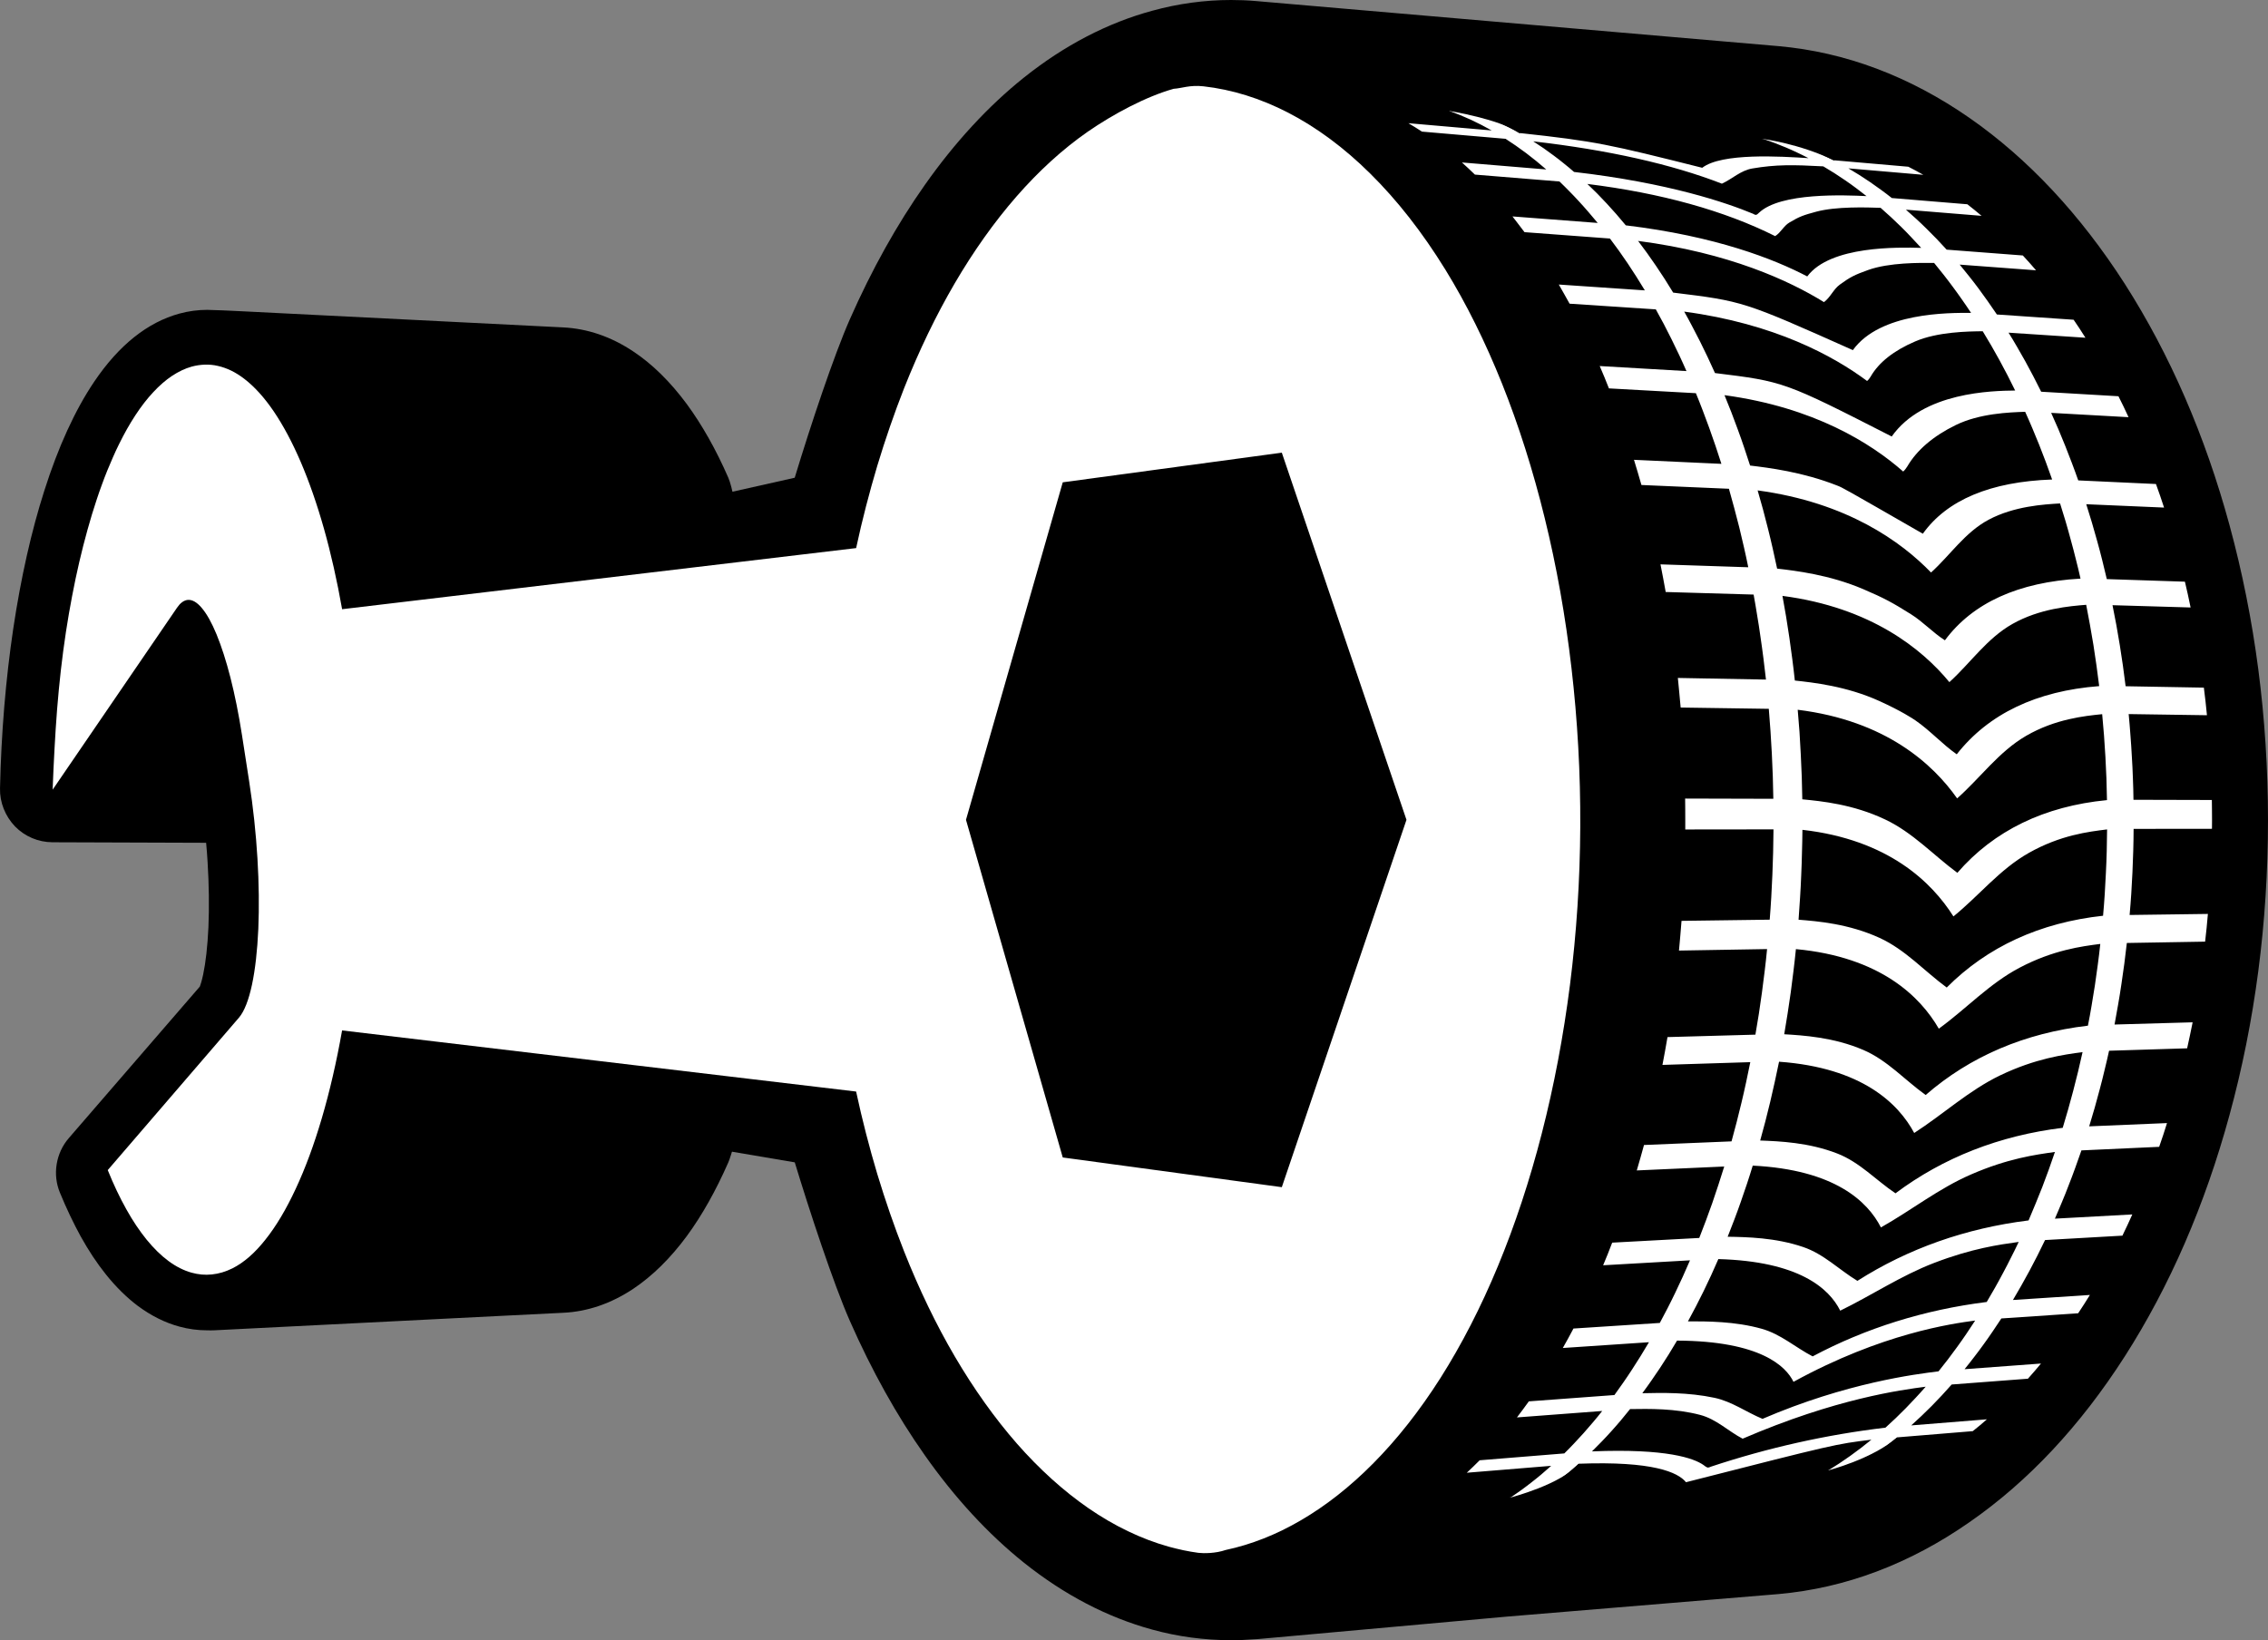
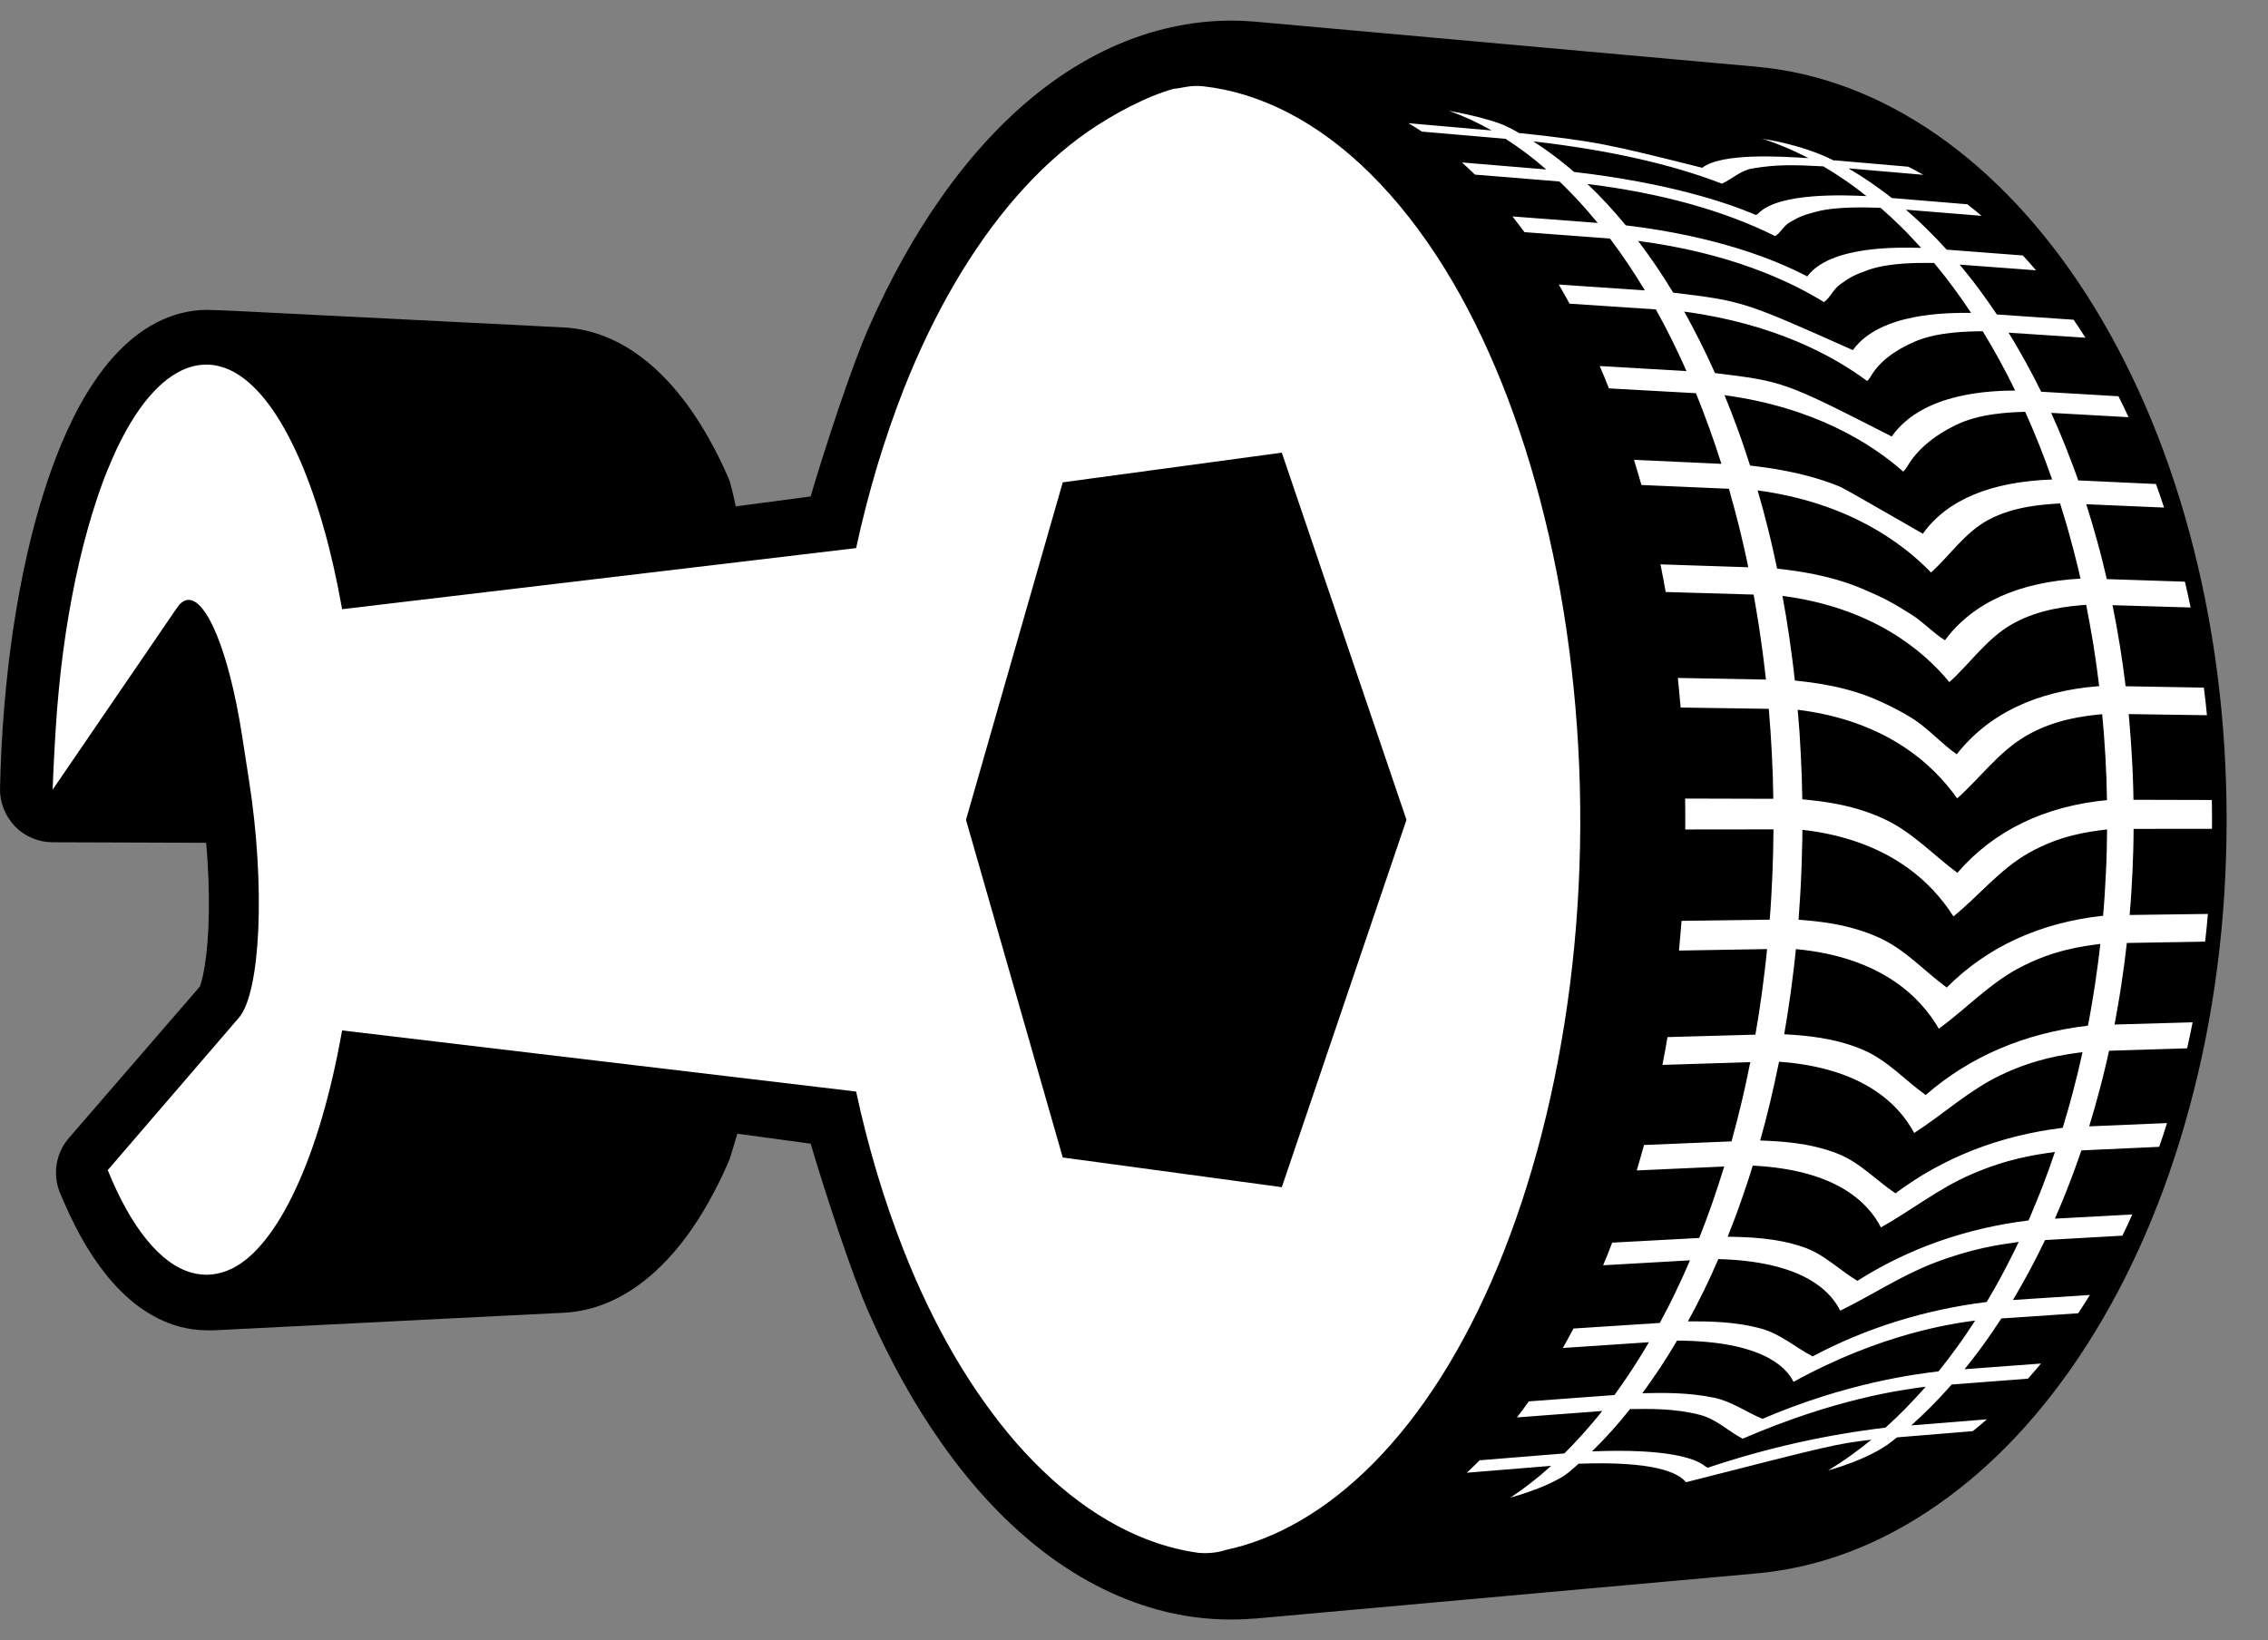
<svg xmlns="http://www.w3.org/2000/svg" xmlns:ns1="http://www.inkscape.org/namespaces/inkscape" xmlns:ns2="http://sodipodi.sourceforge.net/DTD/sodipodi-0.dtd" xmlns:xlink="http://www.w3.org/1999/xlink" width="133.943" height="96.879" viewBox="0 0 133.943 96.879" id="svg4148" version="1.1" ns1:version="0.91 r13725" ns2:docname="logo.svg">
  <rect x="0" y="0" width="133.943" height="96.879" fill="#808080" stroke="none" />
  <defs id="defs4150" />
  <ns2:namedview id="base" pagecolor="#ffffff" bordercolor="#666666" borderopacity="1.0" ns1:pageopacity="0.0" ns1:pageshadow="2" ns1:zoom="0.35" ns1:cx="-460.88571" ns1:cy="-11.560503" ns1:document-units="px" ns1:current-layer="layer1" showgrid="false" units="px" fit-margin-top="0" fit-margin-left="0" fit-margin-right="0" fit-margin-bottom="0" ns1:window-width="1600" ns1:window-height="837" ns1:window-x="-8" ns1:window-y="-8" ns1:window-maximized="1" />
  <g ns1:label="Layer 1" ns1:groupmode="layer" id="layer1" transform="translate(-321.6,-423.923)">
    <g transform="translate(558.334,463.365)" id="g5">
      <g id="g65">
-         <path ns1:connector-curvature="0" d="m -105.065,-8.429 c -1.442,-5.294 -3.522,-10.085 -6.182,-14.245 -2.625,-4.09 -5.705,-7.387 -9.164,-9.797 -3.544,-2.465 -7.339,-3.894 -11.279,-4.245 l -30.905,-2.667 c -0.478,-0.041 -0.96,-0.059 -1.438,-0.059 -1.551,0 -3.112,0.212 -4.642,0.632 -2.649,0.717 -5.201,2.046 -7.587,3.949 -2.109,1.686 -4.079,3.822 -5.855,6.344 -1.64,2.324 -3.129,4.992 -4.426,7.932 -0.937,2.125 -2.292,6.183 -3.257,9.361 l -9.812,2.204 c -0.089,-0.353 0.096,0.226 0,0 l 2.138,36.931 c 0.079,-0.186 -4.26,-0.895 0,0 l 7.677,1.302 c 0.854,2.812 2.271,7.134 3.254,9.367 1.294,2.938 2.781,5.604 4.421,7.927 1.77,2.518 3.739,4.653 5.859,6.352 2.378,1.898 4.928,3.229 7.577,3.952 1.51,0.417 3.079,0.626 4.655,0.626 0.476,0 0.954,-0.02 1.168,-0.042 0.07,0 0.361,-0.017 0.391,-0.021 l 14.781,-1.334 16.001,-1.328 c 3.943,-0.352 7.737,-1.781 11.269,-4.246 3.464,-2.4 6.55,-5.696 9.175,-9.797 2.655,-4.146 4.733,-8.938 6.178,-14.238 1.51,-5.52 2.277,-11.385 2.277,-17.434 -0.001,-6.037 -0.768,-11.899 -2.274,-17.426 z" id="path67" />
        <path ns1:connector-curvature="0" d="m -164.032,56.217 c -1.459,0 -2.917,-0.193 -4.332,-0.582 -2.492,-0.682 -4.895,-1.938 -7.137,-3.729 -2.026,-1.623 -3.917,-3.674 -5.621,-6.1 -1.596,-2.258 -3.045,-4.856 -4.305,-7.719 -1.016,-2.305 -2.552,-7.016 -3.431,-9.976 l -4.328,-0.59 c -0.349,1.171 -0.438,1.468 -0.533,1.69 -0.733,1.67 -1.553,3.129 -2.448,4.35 -0.962,1.307 -2.029,2.358 -3.167,3.121 -1.313,0.873 -2.705,1.35 -4.139,1.416 l -5.065,0.253 -5.069,0.255 -10.511,0.529 c -0.021,0 -0.153,0.002 -0.172,0.002 l -0.204,-0.002 c -0.559,0 -1.111,-0.073 -1.64,-0.219 -0.85,-0.229 -1.681,-0.644 -2.469,-1.231 -0.654,-0.493 -1.285,-1.114 -1.878,-1.854 -0.523,-0.651 -1.022,-1.406 -1.487,-2.242 -0.44,-0.803 -0.852,-1.672 -1.23,-2.592 -0.442,-1.069 -0.237,-2.332 0.527,-3.215 l 7.74,-8.953 c 0.039,-0.104 0.112,-0.325 0.193,-0.699 0.151,-0.714 0.259,-1.655 0.313,-2.797 0.051,-1.219 0.034,-2.516 -0.049,-3.851 -0.02,-0.37 -0.051,-0.751 -0.087,-1.144 l -9.076,-0.031 c -0.839,-0.006 -1.624,-0.338 -2.206,-0.932 -0.586,-0.608 -0.91,-1.427 -0.89,-2.253 0.072,-3.259 0.336,-6.433 0.782,-9.433 0.453,-3.015 1.069,-5.757 1.833,-8.143 0.822,-2.594 1.814,-4.76 2.942,-6.435 1.458,-2.163 3.155,-3.518 5.044,-4.032 0.534,-0.146 1.086,-0.219 1.638,-0.219 0.127,0 0.25,0.004 0.38,0.013 l 0.484,0.015 0.55,0.025 0.937,0.045 18.671,0.938 c 1.437,0.072 2.828,0.548 4.131,1.416 1.126,0.745 2.194,1.795 3.172,3.118 0.901,1.229 1.724,2.687 2.445,4.339 0.123,0.289 0.207,0.61 0.442,1.697 l 4.421,-0.584 c 0.875,-2.949 2.407,-7.647 3.434,-9.978 1.264,-2.869 2.713,-5.464 4.305,-7.719 1.708,-2.424 3.601,-4.477 5.621,-6.094 2.249,-1.798 4.655,-3.052 7.141,-3.727 1.437,-0.392 2.89,-0.589 4.326,-0.589 0.444,0 0.891,0.016 1.334,0.054 l 29.679,2.667 c 3.729,0.335 7.325,1.695 10.693,4.035 3.325,2.32 6.293,5.499 8.832,9.45 2.588,4.051 4.619,8.728 6.032,13.907 1.477,5.414 2.229,11.169 2.229,17.108 0,5.947 -0.751,11.702 -2.232,17.11 -1.413,5.183 -3.44,9.86 -6.028,13.901 -2.543,3.971 -5.52,7.15 -8.842,9.453 -3.357,2.342 -6.954,3.701 -10.683,4.035 l -14.781,1.33 -14.779,1.332 c -0.042,0.006 -0.235,0.014 -0.282,0.014 -0.295,0.03 -0.735,0.046 -1.17,0.046 l 0,0 z" id="path69" />
        <path ns1:connector-curvature="0" d="m -164.032,55 c -1.343,0 -2.69,-0.183 -4.009,-0.541 -2.333,-0.641 -4.587,-1.819 -6.698,-3.506 -1.925,-1.542 -3.739,-3.508 -5.388,-5.848 -1.549,-2.197 -2.959,-4.725 -4.184,-7.509 -1.037,-2.349 -2.729,-7.563 -3.599,-10.589 l -6.151,-0.834 c -0.062,0.205 -0.13,0.438 -0.198,0.674 -0.383,1.281 -0.51,1.707 -0.584,1.884 -0.69,1.573 -1.468,2.952 -2.313,4.106 -0.877,1.195 -1.838,2.148 -2.862,2.832 -1.122,0.744 -2.303,1.152 -3.517,1.212 l -5.063,0.253 -5.071,0.254 -10.511,0.525 c -0.017,0.004 -0.1,0.004 -0.113,0.004 -0.042,0 -0.077,0 -0.117,-0.004 l -0.087,0.004 c -0.45,0 -0.892,-0.062 -1.319,-0.178 -0.702,-0.188 -1.395,-0.536 -2.057,-1.031 -0.582,-0.438 -1.139,-0.99 -1.659,-1.64 -0.474,-0.594 -0.937,-1.292 -1.373,-2.073 -0.417,-0.757 -0.807,-1.582 -1.164,-2.46 -0.27,-0.651 -0.146,-1.417 0.316,-1.952 l 7.848,-9.086 c 0.004,-0.002 0.179,-0.275 0.357,-1.11 0.166,-0.776 0.28,-1.785 0.336,-2.994 0.055,-1.252 0.038,-2.593 -0.049,-3.987 -0.043,-0.716 -0.11,-1.481 -0.202,-2.285 l -10.175,-0.033 c -0.508,-0.004 -0.983,-0.206 -1.342,-0.568 -0.355,-0.366 -0.548,-0.862 -0.538,-1.365 0.073,-3.205 0.33,-6.331 0.769,-9.286 0.442,-2.935 1.037,-5.608 1.789,-7.952 0.795,-2.497 1.736,-4.554 2.792,-6.125 1.29,-1.911 2.753,-3.102 4.355,-3.537 0.425,-0.117 0.865,-0.174 1.315,-0.174 0.096,0 0.189,0.002 0.285,0.008 l 0.542,0.018 0.531,0.026 0.935,0.048 18.668,0.935 c 1.216,0.061 2.397,0.468 3.515,1.212 1.018,0.672 1.98,1.624 2.864,2.829 0.844,1.147 1.622,2.527 2.313,4.101 0.087,0.207 0.174,0.586 0.455,1.88 0.042,0.214 0.095,0.458 0.145,0.683 l 6.333,-0.832 c 0.865,-3.02 2.556,-8.228 3.599,-10.589 1.23,-2.79 2.639,-5.317 4.186,-7.508 1.647,-2.334 3.459,-4.303 5.386,-5.847 2.123,-1.693 4.373,-2.872 6.7,-3.503 1.328,-0.361 2.677,-0.545 4.004,-0.545 0.408,0 0.822,0.018 1.228,0.053 0,-0.002 0.002,-0.002 0.009,-0.002 0.017,0 0.055,0.002 0.091,0.003 l 29.577,2.661 c 3.514,0.32 6.914,1.604 10.103,3.826 3.189,2.221 6.051,5.284 8.502,9.108 2.516,3.932 4.498,8.495 5.881,13.568 1.452,5.31 2.191,10.96 2.191,16.784 0,5.833 -0.739,11.479 -2.193,16.79 -1.381,5.068 -3.361,9.634 -5.879,13.563 -2.454,3.832 -5.316,6.898 -8.507,9.111 -3.185,2.221 -6.584,3.506 -10.098,3.822 l -14.781,1.328 -14.779,1.334 c -0.029,0.003 -0.144,0.01 -0.174,0.01 -0.35,0.024 -0.76,0.044 -1.166,0.044 l 0,0 z" id="path71" />
        <path ns1:connector-curvature="0" d="m -109.552,-7.539 c -1.36,-4.977 -3.296,-9.452 -5.767,-13.302 -2.388,-3.726 -5.163,-6.699 -8.25,-8.849 -3.053,-2.123 -6.297,-3.353 -9.646,-3.656 l -29.561,-2.66 c -0.03,-0.003 -0.059,-0.004 -0.087,-0.004 l -0.019,0 c -0.387,-0.031 -0.771,-0.047 -1.154,-0.047 -1.251,0 -2.516,0.172 -3.76,0.509 -2.199,0.6 -4.338,1.721 -6.351,3.332 -1.861,1.486 -3.61,3.387 -5.208,5.655 -1.513,2.142 -2.888,4.614 -4.096,7.344 -1.09,2.478 -2.942,8.241 -3.718,11.065 l -7.789,1.022 c -0.117,-0.293 -0.629,-2.951 -0.754,-3.23 -0.659,-1.51 -1.402,-2.83 -2.205,-3.922 -0.816,-1.114 -1.7,-1.989 -2.625,-2.603 -0.979,-0.649 -1.999,-1.004 -3.041,-1.055 l -18.668,-0.935 -0.933,-0.047 -0.533,-0.025 -0.542,-0.029 0,0.009 c -0.081,-0.002 -0.16,-0.005 -0.238,-0.005 -0.367,0 -0.726,0.046 -1.068,0.14 -1.379,0.376 -2.662,1.438 -3.821,3.154 -1.007,1.497 -1.905,3.477 -2.677,5.883 -0.731,2.301 -1.321,4.928 -1.75,7.806 -0.432,2.905 -0.689,5.986 -0.759,9.167 -0.007,0.254 0.091,0.5 0.266,0.681 0.178,0.183 0.422,0.286 0.673,0.286 l 11.01,0.037 c 0.142,1.086 0.244,2.148 0.306,3.167 0.089,1.435 0.104,2.812 0.049,4.093 -0.058,1.248 -0.176,2.311 -0.355,3.146 -0.225,1.05 -0.472,1.426 -0.565,1.531 l -7.851,9.085 c -0.234,0.269 -0.295,0.647 -0.157,0.976 0.346,0.854 0.727,1.647 1.115,2.357 0.412,0.738 0.844,1.393 1.288,1.945 0.469,0.592 0.971,1.086 1.485,1.471 0.561,0.422 1.147,0.719 1.74,0.879 0.349,0.095 0.708,0.143 1.071,0.143 0.041,0 0.083,0 0.121,-0.002 0.028,0.002 0.054,0.004 0.083,0.004 0.021,0 0.04,0 0.066,-0.002 l 10.508,-0.526 5.069,-0.255 5.067,-0.252 c 1.042,-0.051 2.061,-0.406 3.041,-1.055 0.924,-0.616 1.808,-1.493 2.625,-2.605 0.8,-1.091 1.546,-2.41 2.205,-3.922 0.121,-0.279 0.873,-2.934 0.986,-3.227 l 7.557,1.022 c 0.776,2.819 2.626,8.581 3.718,11.062 1.205,2.73 2.583,5.203 4.096,7.348 1.598,2.266 3.347,4.164 5.208,5.652 2.01,1.607 4.145,2.73 6.351,3.332 1.243,0.34 2.507,0.508 3.763,0.508 0.382,0 0.765,-0.018 1.147,-0.046 l 0.023,0 c 0.028,0 0.057,-0.002 0.087,-0.004 l 14.781,-1.332 14.779,-1.331 c 3.348,-0.299 6.593,-1.529 9.646,-3.655 3.087,-2.144 5.862,-5.122 8.25,-8.844 2.471,-3.853 4.407,-8.329 5.762,-13.306 1.434,-5.228 2.158,-10.795 2.158,-16.54 0.002,-5.744 -0.723,-11.309 -2.152,-16.538 z" id="path73" />
-         <path ns1:connector-curvature="0" d="m -218.217,28.781 c -0.55,1.509 -1.16,2.813 -1.817,3.883 -0.647,1.059 -1.338,1.884 -2.063,2.456 -0.712,0.562 -1.449,0.874 -2.208,0.911 3.514,-0.174 7.026,-0.352 10.54,-0.526 3.38,-0.17 6.758,-0.339 10.139,-0.509 0.877,-0.043 1.736,-0.352 2.56,-0.898 0.837,-0.556 1.64,-1.355 2.388,-2.377 0.758,-1.033 1.466,-2.291 2.103,-3.744 0.642,-1.463 1.211,-3.126 1.692,-4.951 l -21.87,0.601 c -0.414,1.9 -0.907,3.631 -1.464,5.154 z m 12.41,-31.904 c 0.055,-0.068 0.113,-0.126 0.172,-0.178 0.058,-0.052 0.117,-0.095 0.176,-0.133 0.062,-0.037 0.122,-0.065 0.181,-0.087 0.063,-0.021 0.128,-0.035 0.189,-0.043 0.008,0 0.017,0 0.025,-0.002 0.008,0 0.019,0 0.027,0 l 0.051,0 c -6.827,-0.165 -13.658,-0.331 -20.486,-0.497 l -0.025,0 c -0.006,0 -0.015,0 -0.023,0 -0.007,0 -0.013,0.003 -0.021,0.003 -0.006,10e-4 -0.015,0.002 -0.021,0.003 -0.055,0.007 -0.108,0.021 -0.164,0.044 -0.051,0.023 -0.102,0.052 -0.153,0.092 -0.053,0.037 -0.102,0.084 -0.155,0.138 -0.051,0.054 -0.098,0.117 -0.144,0.188 l -7.447,10.795 19.134,0.061 8.684,-10.384 z m 7.131,-10.6 c -0.748,-1.021 -1.551,-1.821 -2.388,-2.376 -0.824,-0.547 -1.683,-0.855 -2.56,-0.9 -6.535,-0.326 -13.071,-0.654 -19.606,-0.981 -0.321,-0.015 -0.75,-0.038 -1.073,-0.052 0.758,0.037 1.496,0.351 2.208,0.909 0.724,0.573 1.415,1.399 2.063,2.458 0.657,1.069 1.267,2.375 1.817,3.881 0.557,1.524 1.05,3.256 1.466,5.156 l 21.87,0.601 c -0.48,-1.825 -1.05,-3.486 -1.692,-4.953 -0.639,-1.452 -1.347,-2.709 -2.105,-3.743 z m 46.257,22.722 6.353,-18.71 14.224,-1.495 -29.133,-1.32 -12.792,1.69 -5.671,19.834 5.671,19.833 12.792,1.691 29.133,-1.317 -14.224,-1.499 -6.353,-18.707 z" id="path75" />
+         <path ns1:connector-curvature="0" d="m -218.217,28.781 c -0.55,1.509 -1.16,2.813 -1.817,3.883 -0.647,1.059 -1.338,1.884 -2.063,2.456 -0.712,0.562 -1.449,0.874 -2.208,0.911 3.514,-0.174 7.026,-0.352 10.54,-0.526 3.38,-0.17 6.758,-0.339 10.139,-0.509 0.877,-0.043 1.736,-0.352 2.56,-0.898 0.837,-0.556 1.64,-1.355 2.388,-2.377 0.758,-1.033 1.466,-2.291 2.103,-3.744 0.642,-1.463 1.211,-3.126 1.692,-4.951 l -21.87,0.601 c -0.414,1.9 -0.907,3.631 -1.464,5.154 z m 12.41,-31.904 c 0.055,-0.068 0.113,-0.126 0.172,-0.178 0.058,-0.052 0.117,-0.095 0.176,-0.133 0.062,-0.037 0.122,-0.065 0.181,-0.087 0.063,-0.021 0.128,-0.035 0.189,-0.043 0.008,0 0.017,0 0.025,-0.002 0.008,0 0.019,0 0.027,0 c -6.827,-0.165 -13.658,-0.331 -20.486,-0.497 l -0.025,0 c -0.006,0 -0.015,0 -0.023,0 -0.007,0 -0.013,0.003 -0.021,0.003 -0.006,10e-4 -0.015,0.002 -0.021,0.003 -0.055,0.007 -0.108,0.021 -0.164,0.044 -0.051,0.023 -0.102,0.052 -0.153,0.092 -0.053,0.037 -0.102,0.084 -0.155,0.138 -0.051,0.054 -0.098,0.117 -0.144,0.188 l -7.447,10.795 19.134,0.061 8.684,-10.384 z m 7.131,-10.6 c -0.748,-1.021 -1.551,-1.821 -2.388,-2.376 -0.824,-0.547 -1.683,-0.855 -2.56,-0.9 -6.535,-0.326 -13.071,-0.654 -19.606,-0.981 -0.321,-0.015 -0.75,-0.038 -1.073,-0.052 0.758,0.037 1.496,0.351 2.208,0.909 0.724,0.573 1.415,1.399 2.063,2.458 0.657,1.069 1.267,2.375 1.817,3.881 0.557,1.524 1.05,3.256 1.466,5.156 l 21.87,0.601 c -0.48,-1.825 -1.05,-3.486 -1.692,-4.953 -0.639,-1.452 -1.347,-2.709 -2.105,-3.743 z m 46.257,22.722 6.353,-18.71 14.224,-1.495 -29.133,-1.32 -12.792,1.69 -5.671,19.834 5.671,19.833 12.792,1.691 29.133,-1.317 -14.224,-1.499 -6.353,-18.707 z" id="path75" />
        <path style="fill:#ffffff" ns1:connector-curvature="0" d="m -151.372,-23.513 c 1.241,2.015 2.358,4.271 3.34,6.718 0.99,2.474 1.838,5.145 2.526,7.955 0.697,2.832 1.226,5.802 1.58,8.856 0.357,3.068 0.534,6.207 0.519,9.371 -0.015,3.154 -0.221,6.283 -0.606,9.33 -0.387,3.033 -0.943,5.978 -1.664,8.779 -0.714,2.783 -1.585,5.416 -2.596,7.854 -1,2.413 -2.139,4.626 -3.391,6.601 -1.23,1.934 -2.554,3.61 -3.95,5.021 -1.373,1.391 -2.815,2.521 -4.292,3.383 -1.451,0.848 -2.94,1.435 -4.443,1.754 -0.592,0.205 -1.3,0.205 -1.61,0.168 -0.144,-0.02 -0.295,-0.041 -0.442,-0.068 -0.148,-0.025 -0.295,-0.055 -0.441,-0.084 -0.147,-0.031 -0.293,-0.063 -0.44,-0.101 -0.147,-0.034 -0.291,-0.071 -0.438,-0.113 -1.63,-0.458 -3.215,-1.226 -4.731,-2.269 -1.483,-1.025 -2.907,-2.313 -4.239,-3.831 -1.302,-1.491 -2.528,-3.212 -3.652,-5.126 -1.104,-1.883 -2.109,-3.965 -3,-6.217 -0.287,-0.73 -0.565,-1.479 -0.829,-2.241 -0.261,-0.758 -0.515,-1.535 -0.752,-2.322 -0.234,-0.787 -0.459,-1.586 -0.667,-2.4 -0.21,-0.812 -0.404,-1.637 -0.584,-2.474 l -30.357,-3.61 c -0.33,1.868 -0.733,3.608 -1.198,5.188 -0.459,1.563 -0.979,2.967 -1.545,4.176 -0.559,1.201 -1.157,2.207 -1.791,2.999 -0.62,0.786 -1.272,1.353 -1.939,1.688 -0.202,0.1 -0.404,0.18 -0.61,0.242 -0.202,0.058 -0.404,0.1 -0.608,0.12 -0.2,0.022 -0.401,0.023 -0.601,0.005 -0.197,-0.018 -0.399,-0.055 -0.595,-0.109 -0.461,-0.129 -0.917,-0.357 -1.364,-0.688 -0.442,-0.326 -0.871,-0.748 -1.292,-1.262 -0.414,-0.51 -0.818,-1.109 -1.203,-1.801 -0.382,-0.683 -0.75,-1.453 -1.094,-2.309 l 7.755,-9.011 c 0.314,-0.372 0.571,-1.041 0.763,-1.937 0.191,-0.898 0.317,-2.02 0.374,-3.291 0.053,-1.273 0.039,-2.688 -0.051,-4.17 -0.089,-1.479 -0.251,-3.02 -0.488,-4.544 l -0.425,-2.738 c -0.196,-1.257 -0.427,-2.396 -0.682,-3.398 -0.255,-0.998 -0.534,-1.855 -0.818,-2.548 -0.285,-0.691 -0.58,-1.22 -0.875,-1.565 -0.289,-0.346 -0.578,-0.51 -0.854,-0.473 -0.053,0.008 -0.108,0.022 -0.16,0.047 -0.053,0.021 -0.104,0.051 -0.152,0.09 -0.054,0.038 -0.104,0.085 -0.153,0.138 -0.049,0.055 -0.098,0.12 -0.146,0.189 L -233.625,7.2 c 0.03,-0.813 0.066,-1.612 0.11,-2.401 0.042,-0.791 0.094,-1.571 0.153,-2.345 0.064,-0.774 0.134,-1.54 0.221,-2.303 0.087,-0.76 0.187,-1.52 0.302,-2.275 0.11,-0.719 0.231,-1.421 0.363,-2.108 0.13,-0.688 0.272,-1.358 0.423,-2.009 0.153,-0.657 0.314,-1.291 0.486,-1.907 0.17,-0.615 0.351,-1.21 0.542,-1.783 0.098,-0.301 0.202,-0.594 0.306,-0.878 0.104,-0.287 0.21,-0.567 0.321,-0.839 0.113,-0.273 0.223,-0.538 0.338,-0.795 0.114,-0.258 0.227,-0.507 0.348,-0.749 0.315,-0.64 0.64,-1.217 0.979,-1.732 0.34,-0.519 0.691,-0.971 1.052,-1.356 0.361,-0.389 0.731,-0.711 1.107,-0.961 0.382,-0.252 0.769,-0.437 1.158,-0.546 0.255,-0.069 0.514,-0.109 0.773,-0.117 0.261,-0.01 0.522,0.015 0.782,0.076 0.261,0.059 0.522,0.152 0.784,0.278 0.261,0.128 0.521,0.291 0.78,0.492 0.599,0.46 1.182,1.107 1.736,1.924 0.559,0.827 1.092,1.827 1.587,2.977 0.498,1.162 0.958,2.48 1.369,3.931 0.414,1.463 0.773,3.059 1.075,4.767 l 30.357,-3.61 c 0.18,-0.836 0.374,-1.661 0.584,-2.469 0.208,-0.813 0.434,-1.611 0.667,-2.398 0.237,-0.791 0.491,-1.564 0.752,-2.324 0.263,-0.766 0.542,-1.512 0.829,-2.249 0.886,-2.234 1.886,-4.305 2.985,-6.188 1.116,-1.908 2.335,-3.626 3.638,-5.122 1.328,-1.522 2.743,-2.815 4.222,-3.843 1.513,-1.047 3.45,-2.081 5.078,-2.536 0.469,-0.026 0.945,-0.236 1.754,-0.147 1.685,0.189 3.363,0.71 5.001,1.555 1.67,0.863 3.302,2.064 4.848,3.596 1.581,1.56 3.073,3.459 4.443,5.681 z m -9.661,54.192 7.362,-21.698 -7.362,-21.686 -12.937,1.751 -5.715,19.935 5.715,19.944 12.937,1.754" id="path77" />
        <path style="fill:#ffffff" ns1:connector-curvature="0" d="m -143.167,-32.562 c -1.615,-0.207 -3.452,-0.374 -4.438,-0.465 2.063,0.186 4.126,0.372 6.193,0.558 -0.584,-0.051 -1.172,-0.031 -1.755,-0.093 m -9.775,-0.944 c 3.705,0.334 7.386,0.913 11.091,1.248 1.876,0.169 3.763,0.09 5.639,0.259 0.229,0.021 0.455,0.048 0.684,0.079 0.226,0.032 0.455,0.067 0.681,0.108 0.229,0.042 0.454,0.091 0.682,0.141 0.225,0.05 0.453,0.107 0.675,0.169 -1.536,-0.124 -5.137,-0.403 -6.003,-0.016 -0.03,0.013 -0.07,0.049 -0.104,0.045 -3.62,-0.322 -7.165,-1.186 -10.776,-1.54 -0.212,-0.063 -0.424,-0.117 -0.637,-0.169 -0.214,-0.053 -0.429,-0.098 -0.644,-0.138 -0.212,-0.042 -0.427,-0.08 -0.642,-0.11 -0.216,-0.031 -0.431,-0.057 -0.646,-0.076 m 3.419,0.765 c 4.623,0.482 8.312,1.099 10.967,1.84 0.053,0.014 0.121,0.042 0.174,0.047 0.046,0.005 0.102,-0.043 0.142,-0.071 0.82,-0.598 3.242,-0.479 5.651,-0.306 0.224,0.075 0.449,0.152 0.672,0.238 0.221,0.085 0.444,0.172 0.667,0.267 0.221,0.095 0.442,0.192 0.661,0.298 0.221,0.104 0.444,0.213 0.66,0.327 -1.659,-0.106 -5.122,-0.321 -6.275,0.569 -5.514,-1.383 -6.223,-1.56 -10.809,-2.056 -0.206,-0.119 -0.414,-0.228 -0.625,-0.335 -0.204,-0.106 -0.414,-0.208 -0.625,-0.303 -0.208,-0.096 -0.418,-0.187 -0.626,-0.274 -0.212,-0.083 -0.422,-0.164 -0.634,-0.241 m 3.338,1.648 c 4.43,0.507 8.177,1.35 11.143,2.5 0.608,-0.279 1.105,-0.779 1.793,-0.897 1.402,-0.239 2.398,-0.222 4.194,-0.126 0.216,0.126 0.433,0.259 0.647,0.394 0.215,0.137 0.427,0.279 0.642,0.426 0.213,0.146 0.425,0.296 0.635,0.454 0.21,0.156 0.419,0.316 0.629,0.483 -1.258,-0.057 -5.08,-0.231 -6.353,0.987 -0.049,0.047 -0.125,0.128 -0.193,0.121 -0.051,-0.002 -0.11,-0.044 -0.157,-0.066 -1.547,-0.644 -4.974,-1.823 -10.57,-2.469 -0.193,-0.171 -0.393,-0.337 -0.593,-0.496 -0.197,-0.162 -0.399,-0.318 -0.601,-0.468 -0.202,-0.151 -0.403,-0.296 -0.605,-0.438 -0.204,-0.14 -0.405,-0.273 -0.611,-0.405 m 3.197,2.516 c 4.357,0.54 8.089,1.577 11.09,3.081 0.338,-0.208 0.501,-0.603 0.846,-0.805 0.591,-0.353 0.827,-0.434 1.583,-0.638 1.167,-0.314 2.943,-0.257 3.799,-0.228 0.202,0.178 0.406,0.359 0.61,0.548 0.202,0.188 0.401,0.381 0.604,0.577 0.2,0.197 0.399,0.399 0.593,0.608 0.197,0.205 0.393,0.417 0.588,0.632 -1.328,-0.034 -5.365,-0.14 -6.727,1.687 -1.955,-1.024 -5.401,-2.379 -10.716,-3.017 -0.183,-0.224 -0.368,-0.443 -0.555,-0.656 -0.187,-0.214 -0.374,-0.422 -0.563,-0.625 -0.191,-0.203 -0.38,-0.402 -0.569,-0.596 -0.196,-0.193 -0.387,-0.383 -0.583,-0.568 m 2.996,3.365 c 5.375,0.7 8.938,2.352 10.978,3.615 0.382,-0.281 0.552,-0.756 0.939,-1.037 0.609,-0.442 0.862,-0.572 1.676,-0.863 1.243,-0.442 3.032,-0.424 3.89,-0.414 0.189,0.228 0.376,0.462 0.561,0.697 0.185,0.238 0.372,0.48 0.552,0.726 0.183,0.244 0.362,0.496 0.54,0.751 0.181,0.254 0.355,0.515 0.529,0.776 -1.328,-0.007 -5.373,-0.035 -6.981,2.199 -6.474,-2.889 -6.474,-2.889 -10.612,-3.397 -0.166,-0.272 -0.332,-0.542 -0.501,-0.805 -0.17,-0.264 -0.34,-0.523 -0.515,-0.779 -0.172,-0.255 -0.346,-0.504 -0.522,-0.748 -0.177,-0.245 -0.355,-0.486 -0.534,-0.721 m 2.724,4.175 c 5.343,0.717 8.823,2.625 10.799,4.097 0.079,-0.062 0.162,-0.172 0.212,-0.259 0.478,-0.833 1.359,-1.533 2.628,-2.076 1.326,-0.57 3.125,-0.593 3.99,-0.602 0.168,0.274 0.337,0.554 0.501,0.839 0.163,0.283 0.325,0.571 0.486,0.863 0.159,0.291 0.314,0.586 0.472,0.887 0.155,0.3 0.306,0.604 0.457,0.912 -1.343,0.018 -5.428,0.077 -7.29,2.715 -6.354,-3.243 -6.354,-3.243 -10.438,-3.747 -0.143,-0.317 -0.287,-0.633 -0.434,-0.944 -0.148,-0.311 -0.297,-0.616 -0.448,-0.92 -0.153,-0.302 -0.306,-0.602 -0.463,-0.896 -0.152,-0.295 -0.313,-0.584 -0.472,-0.869 m 2.379,4.936 c 5.312,0.72 8.668,2.852 10.553,4.51 0.087,-0.075 0.183,-0.2 0.242,-0.299 0.567,-0.971 1.53,-1.793 2.858,-2.444 1.413,-0.692 3.161,-0.753 4.103,-0.785 0.146,0.318 0.285,0.639 0.423,0.965 0.138,0.326 0.274,0.657 0.408,0.99 0.134,0.333 0.261,0.67 0.389,1.01 0.127,0.341 0.252,0.685 0.374,1.034 -3.642,0.128 -6.21,1.207 -7.636,3.202 -4.738,-2.721 -4.738,-2.721 -5.057,-2.844 -2.048,-0.809 -4.063,-1.053 -5.146,-1.183 -0.115,-0.361 -0.233,-0.721 -0.354,-1.074 -0.119,-0.355 -0.242,-0.705 -0.37,-1.05 -0.125,-0.346 -0.253,-0.691 -0.385,-1.03 -0.132,-0.338 -0.266,-0.673 -0.402,-1.002 m 1.957,5.625 c 5.282,0.712 8.481,3.029 10.241,4.849 1.139,-1.03 1.999,-2.367 3.395,-3.114 1.507,-0.807 3.278,-0.911 4.226,-0.965 0.113,0.358 0.223,0.718 0.332,1.08 0.106,0.365 0.21,0.73 0.308,1.102 0.104,0.37 0.2,0.742 0.293,1.12 0.098,0.376 0.187,0.753 0.274,1.138 -3.675,0.206 -6.369,1.433 -8.009,3.644 -0.714,-0.456 -1.288,-1.094 -2.008,-1.543 -1.067,-0.67 -1.568,-0.947 -2.817,-1.48 -2.003,-0.855 -4.007,-1.087 -5.084,-1.212 -0.083,-0.397 -0.17,-0.792 -0.259,-1.184 -0.087,-0.388 -0.183,-0.78 -0.278,-1.164 -0.096,-0.384 -0.196,-0.766 -0.296,-1.145 -0.105,-0.379 -0.208,-0.755 -0.318,-1.126 m 1.466,6.23 c 5.239,0.684 8.254,3.148 9.858,5.094 1.254,-1.136 2.214,-2.584 3.725,-3.437 1.608,-0.909 3.393,-1.054 4.355,-1.13 0.078,0.39 0.151,0.782 0.221,1.177 0.072,0.395 0.142,0.792 0.206,1.194 0.061,0.4 0.125,0.803 0.18,1.209 0.058,0.405 0.111,0.812 0.16,1.222 -3.708,0.285 -6.54,1.641 -8.412,4.028 -0.862,-0.603 -1.565,-1.399 -2.43,-1.995 -0.174,-0.122 -0.85,-0.565 -2.131,-1.148 -1.946,-0.885 -3.931,-1.099 -5.001,-1.214 -0.045,-0.427 -0.096,-0.851 -0.151,-1.274 -0.053,-0.422 -0.112,-0.841 -0.172,-1.258 -0.062,-0.416 -0.127,-0.83 -0.193,-1.244 -0.068,-0.408 -0.139,-0.818 -0.215,-1.224 m 0.901,6.726 c 5.191,0.641 7.985,3.201 9.415,5.235 1.373,-1.216 2.456,-2.756 4.077,-3.697 1.719,-0.996 3.455,-1.173 4.489,-1.278 0.041,0.416 0.077,0.832 0.108,1.252 0.03,0.417 0.058,0.842 0.083,1.263 0.023,0.423 0.043,0.849 0.06,1.276 0.015,0.427 0.023,0.855 0.032,1.285 -3.699,0.358 -6.674,1.8 -8.836,4.295 -1.419,-1.049 -2.632,-2.379 -4.26,-3.149 -1.897,-0.903 -3.775,-1.084 -4.897,-1.193 -0.009,-0.45 -0.017,-0.896 -0.032,-1.34 -0.015,-0.443 -0.037,-0.887 -0.059,-1.328 -0.02,-0.442 -0.047,-0.881 -0.075,-1.316 -0.033,-0.436 -0.067,-0.873 -0.105,-1.305 m 0.278,7.091 c 5.072,0.576 7.647,3.099 8.919,5.115 1.506,-1.221 2.729,-2.777 4.447,-3.749 1.87,-1.057 3.531,-1.255 4.627,-1.39 -0.002,0.433 -0.011,0.861 -0.021,1.289 -0.012,0.429 -0.027,0.856 -0.049,1.28 -0.019,0.427 -0.042,0.852 -0.07,1.27 -0.027,0.422 -0.059,0.841 -0.098,1.26 -3.722,0.404 -6.831,1.83 -9.233,4.24 -1.326,-0.975 -2.438,-2.232 -3.965,-2.932 -1.83,-0.838 -3.68,-0.986 -4.785,-1.073 0.032,-0.435 0.063,-0.872 0.089,-1.31 0.028,-0.439 0.051,-0.881 0.068,-1.325 0.021,-0.44 0.034,-0.887 0.044,-1.332 0.015,-0.445 0.023,-0.891 0.027,-1.343 m -0.384,7.046 c 4.997,0.465 7.349,2.813 8.439,4.7 1.617,-1.172 2.989,-2.669 4.782,-3.608 1.976,-1.038 3.648,-1.256 4.755,-1.398 -0.045,0.412 -0.093,0.821 -0.149,1.231 -0.053,0.405 -0.11,0.81 -0.17,1.214 -0.061,0.402 -0.127,0.801 -0.195,1.197 -0.066,0.399 -0.138,0.795 -0.217,1.186 -3.735,0.438 -6.956,1.813 -9.582,4.095 -1.232,-0.881 -2.256,-2.048 -3.682,-2.661 -1.759,-0.757 -3.586,-0.862 -4.672,-0.927 0.07,-0.409 0.138,-0.821 0.202,-1.235 0.066,-0.412 0.127,-0.83 0.185,-1.248 0.057,-0.42 0.11,-0.842 0.161,-1.267 0.051,-0.425 0.101,-0.851 0.143,-1.279 m -0.996,6.651 c 4.918,0.354 7.056,2.484 7.982,4.209 1.714,-1.104 3.226,-2.512 5.078,-3.404 2.08,-0.996 3.754,-1.223 4.865,-1.373 -0.085,0.385 -0.175,0.768 -0.264,1.146 -0.091,0.379 -0.187,0.756 -0.285,1.129 -0.098,0.372 -0.198,0.742 -0.302,1.107 -0.104,0.367 -0.213,0.73 -0.321,1.09 -3.735,0.457 -7.058,1.758 -9.877,3.869 -1.149,-0.773 -2.104,-1.83 -3.429,-2.348 -1.693,-0.661 -3.42,-0.727 -4.561,-0.771 0.104,-0.374 0.204,-0.752 0.306,-1.133 0.095,-0.383 0.193,-0.768 0.287,-1.154 0.094,-0.39 0.183,-0.779 0.268,-1.175 0.087,-0.394 0.171,-0.79 0.253,-1.192 m -1.554,6.137 c 4.843,0.241 6.789,2.118 7.57,3.651 1.797,-1.011 3.423,-2.309 5.329,-3.132 2.165,-0.94 3.773,-1.161 4.948,-1.326 -0.119,0.353 -0.24,0.701 -0.364,1.044 -0.125,0.344 -0.252,0.684 -0.38,1.021 -0.132,0.336 -0.266,0.67 -0.403,1 -0.135,0.33 -0.272,0.654 -0.41,0.979 -3.716,0.463 -7.116,1.664 -10.109,3.57 -1.077,-0.652 -1.978,-1.584 -3.204,-1.999 -1.636,-0.559 -3.332,-0.589 -4.458,-0.607 0.136,-0.338 0.268,-0.676 0.395,-1.017 0.129,-0.342 0.257,-0.689 0.378,-1.037 0.125,-0.354 0.247,-0.705 0.364,-1.063 0.119,-0.356 0.233,-0.718 0.344,-1.084 m -2.031,5.521 c 4.76,0.129 6.542,1.729 7.198,3.046 1.857,-0.904 3.586,-2.065 5.526,-2.812 2.248,-0.865 3.85,-1.086 5.014,-1.248 -0.144,0.312 -0.299,0.619 -0.453,0.922 -0.148,0.303 -0.306,0.604 -0.463,0.896 -0.159,0.299 -0.316,0.592 -0.479,0.879 -0.163,0.287 -0.33,0.568 -0.493,0.85 -3.678,0.461 -7.139,1.541 -10.281,3.214 -1.012,-0.525 -1.881,-1.315 -3.006,-1.63 -1.587,-0.447 -3.251,-0.441 -4.358,-0.439 0.159,-0.29 0.316,-0.584 0.47,-0.882 0.155,-0.296 0.306,-0.599 0.457,-0.907 0.149,-0.304 0.295,-0.616 0.442,-0.932 0.143,-0.315 0.288,-0.635 0.426,-0.957 m -2.439,4.815 c 4.963,0.023 6.44,1.537 6.877,2.435 5.233,-2.872 9.37,-3.436 10.729,-3.62 -0.172,0.267 -0.346,0.53 -0.523,0.79 -0.174,0.258 -0.354,0.512 -0.535,0.762 -0.181,0.248 -0.364,0.496 -0.546,0.737 -0.185,0.242 -0.37,0.479 -0.559,0.711 -1.343,0.167 -5.433,0.671 -10.396,2.807 -0.954,-0.394 -1.806,-1.024 -2.836,-1.243 -1.551,-0.331 -3.117,-0.297 -4.262,-0.271 0.177,-0.241 0.355,-0.484 0.529,-0.736 0.174,-0.249 0.349,-0.505 0.519,-0.762 0.17,-0.261 0.34,-0.522 0.508,-0.791 0.167,-0.269 0.332,-0.542 0.495,-0.819 m -2.775,4.045 c 1.124,-0.018 2.664,-0.045 4.143,0.345 0.956,0.25 1.655,0.96 2.505,1.404 5.516,-2.377 9.362,-2.88 10.811,-3.071 -0.193,0.22 -0.387,0.437 -0.583,0.646 -0.195,0.212 -0.391,0.417 -0.59,0.621 -0.198,0.199 -0.397,0.398 -0.599,0.592 -0.2,0.189 -0.406,0.379 -0.605,0.56 -3.48,0.413 -6.945,1.188 -10.303,2.303 -0.048,0.017 -0.112,0.052 -0.161,0.054 -0.1,0.008 -0.212,-0.104 -0.295,-0.16 -0.544,-0.375 -2.121,-0.978 -6.572,-0.795 0.191,-0.188 0.384,-0.381 0.573,-0.579 0.191,-0.2 0.383,-0.401 0.568,-0.609 0.189,-0.208 0.374,-0.423 0.561,-0.642 0.183,-0.219 0.367,-0.441 0.547,-0.669 m -3.032,3.228 c 4.373,-0.164 5.858,0.501 6.335,1.092 8.818,-2.25 8.818,-2.25 10.951,-2.513 -0.208,0.171 -0.417,0.333 -0.625,0.495 -0.21,0.16 -0.42,0.316 -0.633,0.468 -0.21,0.15 -0.423,0.296 -0.638,0.438 -0.214,0.141 -0.429,0.276 -0.648,0.41 -1.438,0.16 -4.808,0.535 -10.311,1.831 -0.049,0.011 -0.112,0.033 -0.164,0.037 -0.087,0.006 -0.197,-0.054 -0.278,-0.087 -0.429,-0.182 -1.914,-0.572 -6.393,-0.311 0.204,-0.136 0.408,-0.275 0.61,-0.42 0.2,-0.146 0.401,-0.294 0.603,-0.449 0.202,-0.156 0.4,-0.317 0.598,-0.48 0.2,-0.168 0.396,-0.336 0.593,-0.511 m -3.225,2.376 c 4.523,-0.261 5.726,0.195 5.985,0.341 0.036,0.021 0.083,0.073 0.123,0.071 3.718,-0.324 7.292,-1.476 10.991,-1.896 -0.217,0.115 -0.434,0.23 -0.657,0.34 -0.221,0.108 -0.439,0.213 -0.659,0.311 -0.223,0.101 -0.446,0.193 -0.667,0.283 -0.224,0.088 -0.446,0.172 -0.669,0.251 -3.495,0.358 -6.945,1.048 -10.447,1.36 -2.167,0.189 -4.341,-0.015 -6.506,0.146 0.208,-0.08 0.423,-0.164 0.631,-0.256 0.21,-0.09 0.418,-0.188 0.626,-0.289 0.21,-0.099 0.421,-0.205 0.627,-0.317 0.208,-0.11 0.416,-0.225 0.622,-0.345 m -2.777,1.774 c -1.048,0.093 -2.098,0.184 -3.145,0.277 0.219,-0.024 0.432,-0.055 0.644,-0.09 0.215,-0.035 0.429,-0.078 0.646,-0.121 0.21,-0.046 0.427,-0.097 0.638,-0.152 0.213,-0.059 0.427,-0.121 0.639,-0.187 1.98,-0.149 3.967,-0.042 5.949,-0.219 3.663,-0.329 7.296,-0.917 10.953,-1.291 -0.223,0.067 -0.448,0.126 -0.676,0.183 -0.227,0.057 -0.452,0.108 -0.68,0.153 -0.225,0.046 -0.453,0.087 -0.68,0.124 -0.225,0.033 -0.455,0.066 -0.68,0.093 -1.234,0.112 -2.462,0.226 -3.693,0.336 -3.303,0.298 -6.609,0.597 -9.915,0.894 m -9.894,0.891 c 0.395,-0.396 0.395,-0.396 28.91,-2.603 0.335,-0.033 0.37,-0.038 0.401,-0.041 l -4.336,0.391 c 0.23,-0.026 0.459,-0.059 0.687,-0.095 0.229,-0.035 0.458,-0.078 0.687,-0.125 0.225,-0.047 0.454,-0.096 0.682,-0.152 0.227,-0.058 0.453,-0.117 0.68,-0.184 l 4.373,-0.391 c 0.304,-0.091 0.38,-0.114 0.457,-0.137 0.303,-0.102 0.382,-0.127 0.456,-0.15 l -4.385,0.387 c 0.226,-0.078 0.449,-0.162 0.674,-0.254 0.223,-0.088 0.448,-0.182 0.669,-0.281 0.221,-0.098 0.444,-0.203 0.663,-0.311 0.221,-0.109 0.444,-0.221 0.661,-0.342 l 4.419,-0.382 c 0.296,-0.161 0.372,-0.201 0.442,-0.243 0.295,-0.17 0.367,-0.211 0.444,-0.255 l -4.432,0.382 c 0.216,-0.133 0.431,-0.27 0.646,-0.411 0.217,-0.142 0.43,-0.288 0.644,-0.438 0.212,-0.15 0.425,-0.305 0.635,-0.467 0.21,-0.16 0.418,-0.326 0.627,-0.496 l 4.463,-0.367 c 0.28,-0.227 0.351,-0.285 0.421,-0.342 0.278,-0.236 0.346,-0.297 0.414,-0.357 l -4.47,0.36 c 0.204,-0.183 0.407,-0.37 0.609,-0.562 0.2,-0.191 0.402,-0.389 0.604,-0.59 0.2,-0.203 0.397,-0.408 0.593,-0.619 0.196,-0.211 0.391,-0.426 0.584,-0.645 l 4.502,-0.342 c 0.257,-0.293 0.323,-0.367 0.389,-0.443 0.254,-0.301 0.319,-0.377 0.382,-0.453 l -4.513,0.334 c 0.191,-0.234 0.378,-0.47 0.561,-0.712 0.185,-0.239 0.372,-0.485 0.548,-0.733 0.183,-0.249 0.361,-0.506 0.537,-0.764 0.179,-0.26 0.353,-0.52 0.527,-0.788 l 4.536,-0.306 c 0.234,-0.355 0.293,-0.444 0.349,-0.533 0.229,-0.363 0.287,-0.457 0.344,-0.549 l -4.545,0.297 c 0.166,-0.279 0.332,-0.563 0.493,-0.848 0.161,-0.285 0.325,-0.58 0.482,-0.873 0.157,-0.296 0.316,-0.596 0.468,-0.896 0.152,-0.305 0.304,-0.612 0.454,-0.923 l 4.568,-0.26 c 0.198,-0.413 0.249,-0.518 0.298,-0.624 0.193,-0.416 0.24,-0.522 0.287,-0.629 l -4.572,0.249 c 0.138,-0.322 0.281,-0.646 0.415,-0.976 0.138,-0.329 0.274,-0.66 0.399,-0.998 0.132,-0.335 0.262,-0.676 0.385,-1.02 0.125,-0.343 0.249,-0.689 0.368,-1.038 l 4.591,-0.21 c 0.159,-0.464 0.2,-0.578 0.238,-0.696 0.15,-0.47 0.189,-0.587 0.225,-0.707 l -4.596,0.193 c 0.11,-0.36 0.217,-0.722 0.323,-1.088 0.103,-0.366 0.206,-0.735 0.302,-1.107 0.102,-0.371 0.193,-0.746 0.283,-1.125 0.095,-0.378 0.182,-0.759 0.267,-1.146 l 4.61,-0.143 c 0.113,-0.509 0.138,-0.637 0.166,-0.764 0.108,-0.513 0.132,-0.642 0.159,-0.772 l -4.612,0.131 c 0.074,-0.391 0.144,-0.786 0.212,-1.183 0.07,-0.396 0.134,-0.797 0.193,-1.197 0.062,-0.4 0.119,-0.805 0.172,-1.211 0.053,-0.408 0.104,-0.815 0.149,-1.226 l 4.623,-0.079 c 0.06,-0.541 0.075,-0.68 0.089,-0.815 0.051,-0.547 0.062,-0.685 0.075,-0.822 l -4.623,0.062 c 0.038,-0.416 0.07,-0.836 0.098,-1.256 0.028,-0.42 0.051,-0.844 0.07,-1.267 0.021,-0.422 0.036,-0.849 0.047,-1.276 0.01,-0.427 0.021,-0.855 0.021,-1.286 l 4.628,-0.005 c 0.004,-0.441 0.004,-0.485 0.004,-0.53 -0.004,-0.39 -0.004,-0.487 -0.004,-0.588 -0.005,-0.389 -0.005,-0.485 -0.007,-0.584 l -4.629,-0.012 c -0.004,-0.43 -0.017,-0.856 -0.034,-1.282 -0.015,-0.426 -0.034,-0.85 -0.062,-1.271 -0.023,-0.42 -0.049,-0.842 -0.083,-1.259 -0.03,-0.42 -0.064,-0.835 -0.104,-1.25 l 4.623,0.068 c -0.055,-0.547 -0.07,-0.683 -0.085,-0.818 -0.064,-0.542 -0.079,-0.678 -0.098,-0.812 L -111.2,1.091 c -0.051,-0.41 -0.102,-0.815 -0.16,-1.22 -0.057,-0.404 -0.119,-0.807 -0.183,-1.205 -0.063,-0.399 -0.136,-0.796 -0.204,-1.19 -0.074,-0.393 -0.148,-0.784 -0.227,-1.172 l 4.612,0.135 c -0.106,-0.511 -0.136,-0.641 -0.162,-0.765 -0.119,-0.509 -0.146,-0.633 -0.174,-0.759 l -4.613,-0.152 c -0.087,-0.38 -0.178,-0.76 -0.274,-1.134 -0.093,-0.376 -0.193,-0.747 -0.295,-1.116 -0.1,-0.369 -0.207,-0.733 -0.313,-1.098 -0.106,-0.361 -0.219,-0.72 -0.332,-1.075 l 4.596,0.198 c -0.155,-0.467 -0.193,-0.585 -0.234,-0.701 -0.162,-0.463 -0.2,-0.578 -0.245,-0.691 l -4.589,-0.213 c -0.123,-0.345 -0.246,-0.689 -0.376,-1.028 -0.129,-0.339 -0.257,-0.677 -0.391,-1.008 -0.132,-0.334 -0.268,-0.664 -0.406,-0.987 -0.14,-0.324 -0.28,-0.646 -0.427,-0.966 l 4.57,0.255 c -0.195,-0.417 -0.242,-0.523 -0.293,-0.625 -0.202,-0.41 -0.25,-0.511 -0.303,-0.612 l -4.564,-0.267 c -0.151,-0.307 -0.304,-0.609 -0.461,-0.909 -0.157,-0.298 -0.312,-0.593 -0.474,-0.884 -0.161,-0.289 -0.325,-0.578 -0.49,-0.86 -0.162,-0.283 -0.332,-0.563 -0.502,-0.835 l 4.541,0.299 c -0.23,-0.36 -0.289,-0.451 -0.345,-0.539 -0.236,-0.354 -0.291,-0.438 -0.353,-0.524 l -4.531,-0.31 c -0.175,-0.263 -0.353,-0.52 -0.534,-0.775 -0.181,-0.255 -0.361,-0.505 -0.542,-0.751 -0.185,-0.247 -0.367,-0.486 -0.556,-0.722 -0.187,-0.237 -0.376,-0.468 -0.565,-0.698 l 4.509,0.336 c -0.262,-0.295 -0.323,-0.371 -0.387,-0.445 -0.261,-0.289 -0.327,-0.361 -0.393,-0.431 l -4.498,-0.344 c -0.196,-0.215 -0.391,-0.425 -0.59,-0.633 -0.198,-0.205 -0.396,-0.405 -0.597,-0.602 -0.2,-0.199 -0.404,-0.392 -0.605,-0.577 -0.204,-0.187 -0.408,-0.371 -0.614,-0.549 l 4.468,0.364 c -0.28,-0.233 -0.353,-0.29 -0.42,-0.349 -0.278,-0.223 -0.351,-0.278 -0.42,-0.334 l -4.46,-0.368 c -0.208,-0.166 -0.418,-0.325 -0.633,-0.481 -0.211,-0.155 -0.423,-0.307 -0.637,-0.453 -0.213,-0.146 -0.43,-0.288 -0.644,-0.424 -0.217,-0.136 -0.434,-0.269 -0.65,-0.395 l 4.424,0.381 c -0.293,-0.165 -0.37,-0.205 -0.442,-0.245 -0.295,-0.156 -0.369,-0.195 -0.444,-0.232 l -4.413,-0.384 c -0.221,-0.113 -0.442,-0.221 -0.663,-0.326 -0.221,-0.103 -0.444,-0.201 -0.667,-0.296 -0.223,-0.095 -0.448,-0.183 -0.674,-0.267 -0.223,-0.085 -0.446,-0.164 -0.676,-0.238 l 4.384,0.39 c -0.307,-0.097 -0.383,-0.118 -0.457,-0.142 -0.308,-0.086 -0.385,-0.107 -0.459,-0.126 l -4.368,-0.393 c -0.225,-0.062 -0.455,-0.119 -0.682,-0.168 -0.227,-0.051 -0.455,-0.098 -0.682,-0.139 -0.229,-0.041 -0.459,-0.079 -0.688,-0.109 -0.228,-0.031 -0.457,-0.059 -0.684,-0.079 l 4.33,0.39 c -0.043,-0.004 -0.047,-0.004 -0.051,-0.004 -9.637,-0.868 -19.274,-1.736 -28.91,-2.603 0.038,0.003 0.042,0.003 0.047,0.004 l 4.808,0.433 c 0.217,0.02 0.429,0.046 0.642,0.075 0.214,0.031 0.426,0.066 0.639,0.107 0.212,0.041 0.427,0.086 0.638,0.138 0.214,0.051 0.425,0.107 0.637,0.168 l -4.859,-0.434 c 0.278,0.085 0.344,0.106 0.416,0.131 0.272,0.093 0.345,0.118 0.413,0.144 l 4.874,0.433 c 0.212,0.077 0.421,0.157 0.631,0.243 0.208,0.085 0.417,0.176 0.627,0.271 0.206,0.098 0.417,0.199 0.623,0.305 0.206,0.106 0.414,0.219 0.62,0.334 l -4.92,-0.429 c 0.268,0.159 0.336,0.201 0.401,0.242 0.266,0.168 0.333,0.211 0.4,0.255 l 4.937,0.425 c 0.205,0.132 0.408,0.267 0.608,0.406 0.202,0.141 0.404,0.288 0.605,0.437 0.198,0.153 0.4,0.307 0.597,0.468 0.197,0.161 0.396,0.328 0.593,0.5 l -4.98,-0.414 c 0.253,0.233 0.321,0.292 0.383,0.351 0.255,0.243 0.316,0.304 0.383,0.366 l 4.995,0.407 c 0.193,0.185 0.384,0.373 0.572,0.567 0.193,0.195 0.384,0.394 0.569,0.597 0.189,0.206 0.378,0.414 0.561,0.629 0.187,0.213 0.372,0.432 0.555,0.656 l -5.033,-0.385 c 0.238,0.304 0.295,0.381 0.353,0.46 0.238,0.31 0.297,0.39 0.357,0.469 l 5.046,0.377 c 0.179,0.235 0.357,0.477 0.532,0.722 0.172,0.249 0.346,0.499 0.521,0.752 0.17,0.256 0.339,0.519 0.509,0.781 0.17,0.266 0.336,0.535 0.5,0.807 l -5.082,-0.345 c 0.213,0.372 0.268,0.466 0.318,0.56 0.212,0.379 0.264,0.476 0.319,0.571 l 5.093,0.336 c 0.159,0.286 0.314,0.577 0.474,0.871 0.152,0.298 0.308,0.595 0.458,0.9 0.149,0.304 0.3,0.612 0.446,0.923 0.147,0.311 0.289,0.629 0.431,0.951 l -5.122,-0.298 c 0.183,0.437 0.229,0.546 0.276,0.653 0.178,0.442 0.225,0.554 0.268,0.667 l 5.135,0.284 c 0.136,0.331 0.271,0.668 0.399,1.006 0.13,0.343 0.26,0.685 0.385,1.033 0.127,0.349 0.249,0.7 0.37,1.057 0.119,0.355 0.238,0.714 0.353,1.077 l -5.163,-0.238 c 0.151,0.491 0.187,0.613 0.223,0.74 0.145,0.497 0.181,0.62 0.217,0.747 l 5.167,0.223 c 0.106,0.372 0.212,0.75 0.311,1.128 0.104,0.38 0.202,0.764 0.299,1.149 0.093,0.386 0.187,0.778 0.276,1.17 0.089,0.391 0.176,0.79 0.256,1.189 l -5.184,-0.171 c 0.106,0.541 0.129,0.675 0.157,0.812 0.103,0.545 0.128,0.681 0.151,0.82 l 5.192,0.152 c 0.075,0.409 0.145,0.818 0.21,1.231 0.073,0.415 0.134,0.829 0.193,1.249 0.063,0.417 0.119,0.838 0.174,1.261 0.055,0.426 0.104,0.852 0.153,1.28 l -5.204,-0.096 c 0.015,0.144 0.028,0.29 0.043,0.435 0.015,0.146 0.027,0.29 0.042,0.437 0.015,0.146 0.03,0.291 0.04,0.438 0.013,0.145 0.028,0.293 0.041,0.438 l 5.205,0.076 c 0.036,0.437 0.07,0.874 0.1,1.313 0.03,0.438 0.057,0.878 0.079,1.322 0.023,0.445 0.042,0.889 0.057,1.335 0.015,0.445 0.025,0.895 0.032,1.344 l -5.209,-0.014 c 0.004,0.418 0.004,0.523 0.006,0.627 0.002,0.421 0.002,0.525 0.002,0.63 0,0.475 0,0.522 0,0.569 l 5.21,-0.006 c -0.004,0.451 -0.01,0.902 -0.021,1.348 -0.011,0.449 -0.026,0.897 -0.045,1.342 -0.02,0.444 -0.041,0.887 -0.066,1.329 -0.025,0.439 -0.057,0.879 -0.091,1.315 l -5.208,0.07 c -0.013,0.146 -0.021,0.294 -0.036,0.439 -0.011,0.147 -0.024,0.294 -0.036,0.438 -0.01,0.149 -0.025,0.295 -0.039,0.439 -0.013,0.146 -0.027,0.294 -0.04,0.438 l 5.203,-0.088 c -0.041,0.43 -0.087,0.86 -0.14,1.287 -0.051,0.427 -0.104,0.85 -0.162,1.271 -0.057,0.422 -0.119,0.841 -0.181,1.255 -0.066,0.416 -0.136,0.832 -0.206,1.242 l -5.192,0.144 c -0.096,0.554 -0.121,0.69 -0.145,0.825 -0.1,0.549 -0.125,0.685 -0.153,0.818 l 5.188,-0.163 c -0.079,0.402 -0.164,0.803 -0.249,1.198 -0.084,0.396 -0.176,0.79 -0.268,1.181 -0.091,0.39 -0.187,0.774 -0.287,1.159 -0.098,0.383 -0.199,0.763 -0.304,1.141 l -5.169,0.214 c -0.138,0.507 -0.174,0.632 -0.211,0.757 -0.142,0.5 -0.18,0.623 -0.216,0.746 l 5.165,-0.232 c -0.113,0.367 -0.227,0.73 -0.347,1.09 -0.117,0.358 -0.237,0.715 -0.358,1.066 -0.124,0.35 -0.251,0.701 -0.379,1.045 -0.127,0.342 -0.259,0.681 -0.391,1.019 l -5.142,0.277 c -0.172,0.45 -0.217,0.563 -0.262,0.675 -0.18,0.443 -0.225,0.553 -0.273,0.662 L -136.927,35 c -0.138,0.324 -0.281,0.646 -0.425,0.964 -0.144,0.315 -0.292,0.629 -0.439,0.936 -0.146,0.31 -0.3,0.612 -0.451,0.911 -0.155,0.301 -0.31,0.595 -0.467,0.887 l -5.1,0.331 c -0.206,0.388 -0.259,0.484 -0.313,0.583 -0.208,0.38 -0.263,0.473 -0.316,0.566 l 5.088,-0.341 c -0.164,0.276 -0.329,0.55 -0.495,0.821 -0.168,0.27 -0.336,0.533 -0.506,0.795 -0.17,0.259 -0.34,0.516 -0.515,0.766 -0.174,0.252 -0.348,0.498 -0.524,0.738 l -5.054,0.373 c -0.232,0.322 -0.29,0.4 -0.349,0.479 -0.234,0.315 -0.293,0.393 -0.353,0.47 l 5.035,-0.381 c -0.178,0.229 -0.359,0.451 -0.546,0.67 -0.185,0.219 -0.369,0.434 -0.556,0.642 -0.185,0.208 -0.376,0.415 -0.565,0.612 -0.187,0.199 -0.38,0.395 -0.571,0.583 l -4.998,0.405 c -0.252,0.251 -0.316,0.313 -0.38,0.374 -0.253,0.242 -0.316,0.304 -0.381,0.362 l 4.984,-0.408 c -0.195,0.174 -0.391,0.345 -0.588,0.513 -0.198,0.165 -0.396,0.326 -0.597,0.481 -0.2,0.154 -0.397,0.307 -0.599,0.452 -0.202,0.146 -0.404,0.284 -0.605,0.421 l -4.94,0.426 c -0.27,0.178 -0.337,0.223 -0.401,0.265 -0.268,0.171 -0.333,0.212 -0.402,0.253 l 4.925,-0.428 c -0.204,0.122 -0.412,0.238 -0.616,0.349 -0.207,0.112 -0.412,0.22 -0.621,0.32 -0.208,0.103 -0.417,0.197 -0.625,0.289 -0.21,0.09 -0.42,0.176 -0.629,0.257 l -4.882,0.434 c -0.272,0.104 -0.344,0.131 -0.411,0.154 -0.276,0.096 -0.348,0.121 -0.416,0.143 l 4.868,-0.436 c -0.215,0.066 -0.423,0.13 -0.638,0.184 -0.212,0.059 -0.423,0.109 -0.635,0.154 -0.214,0.045 -0.425,0.088 -0.641,0.123 -0.21,0.035 -0.425,0.064 -0.638,0.092 l -4.816,0.432 c -0.304,0.035 -0.331,0.037 -0.363,0.039" id="path79" />
        <g enable-background="new    " id="g81">
          <defs id="defs83">
            <path ns1:connector-curvature="0" id="SVGID_1_" enable-background="new    " d="m -161.835,-34.087 c 9.637,0.867 19.272,1.735 28.91,2.603 3.127,0.281 6.164,1.45 8.981,3.408 2.894,2.013 5.543,4.852 7.808,8.385 2.312,3.61 4.202,7.918 5.522,12.751 1.338,4.893 2.074,10.272 2.074,15.924 0,5.652 -0.735,11.031 -2.074,15.924 -1.32,4.833 -3.21,9.142 -5.522,12.752 -2.265,3.532 -4.914,6.372 -7.808,8.384 -2.817,1.957 -5.854,3.129 -8.981,3.409 -9.637,0.868 -19.272,1.734 -28.91,2.603 2.828,-0.256 5.571,-1.457 8.125,-3.507 2.634,-2.112 5.043,-5.115 7.111,-8.868 2.11,-3.848 3.841,-8.446 5.048,-13.618 1.224,-5.244 1.899,-11.011 1.899,-17.079 0,-6.065 -0.675,-11.834 -1.899,-17.078 -1.207,-5.173 -2.938,-9.771 -5.048,-13.618 -2.067,-3.754 -4.477,-6.754 -7.111,-8.867 -2.555,-2.052 -5.298,-3.254 -8.125,-3.508 z" />
          </defs>
          <clipPath id="SVGID_2_">
            <use height="100%" width="100%" y="0" x="0" style="overflow:visible" xlink:href="#SVGID_1_" overflow="visible" id="use87" />
          </clipPath>
        </g>
        <path ns1:connector-curvature="0" d="m -160.255,-34.317 2.596,0.905 6.688,1.141 -0.17,-0.617 c 0,0 3.011,0.487 4.128,1.301 l 0.684,-0.174 3.147,0.474 6.019,1.103 3.147,-0.591 1.427,-0.456 c 0,0 2.151,0.283 4.142,1.254 l 1.277,-0.484 1.183,0 -1.929,-1.495 -7.634,-0.433 -17.271,-2.636 -7.434,0.708 z" id="path89" />
        <path ns1:connector-curvature="0" d="m -157.187,50.396 4.882,-1.729 4.791,0.339 c 0,0 3,-0.771 4.015,-1.992 l 0.249,0.838 3.459,0.611 1.933,0.102 1.934,-0.406 5.596,-0.918 1.572,0.164 c 0,0 2.626,-0.68 4.063,-1.947 l 0.061,0.564 2.543,0.813 -0.406,2.035 -13.634,3.969 -26.454,0.713 5.396,-3.156 z" id="path91" />
      </g>
    </g>
  </g>
</svg>